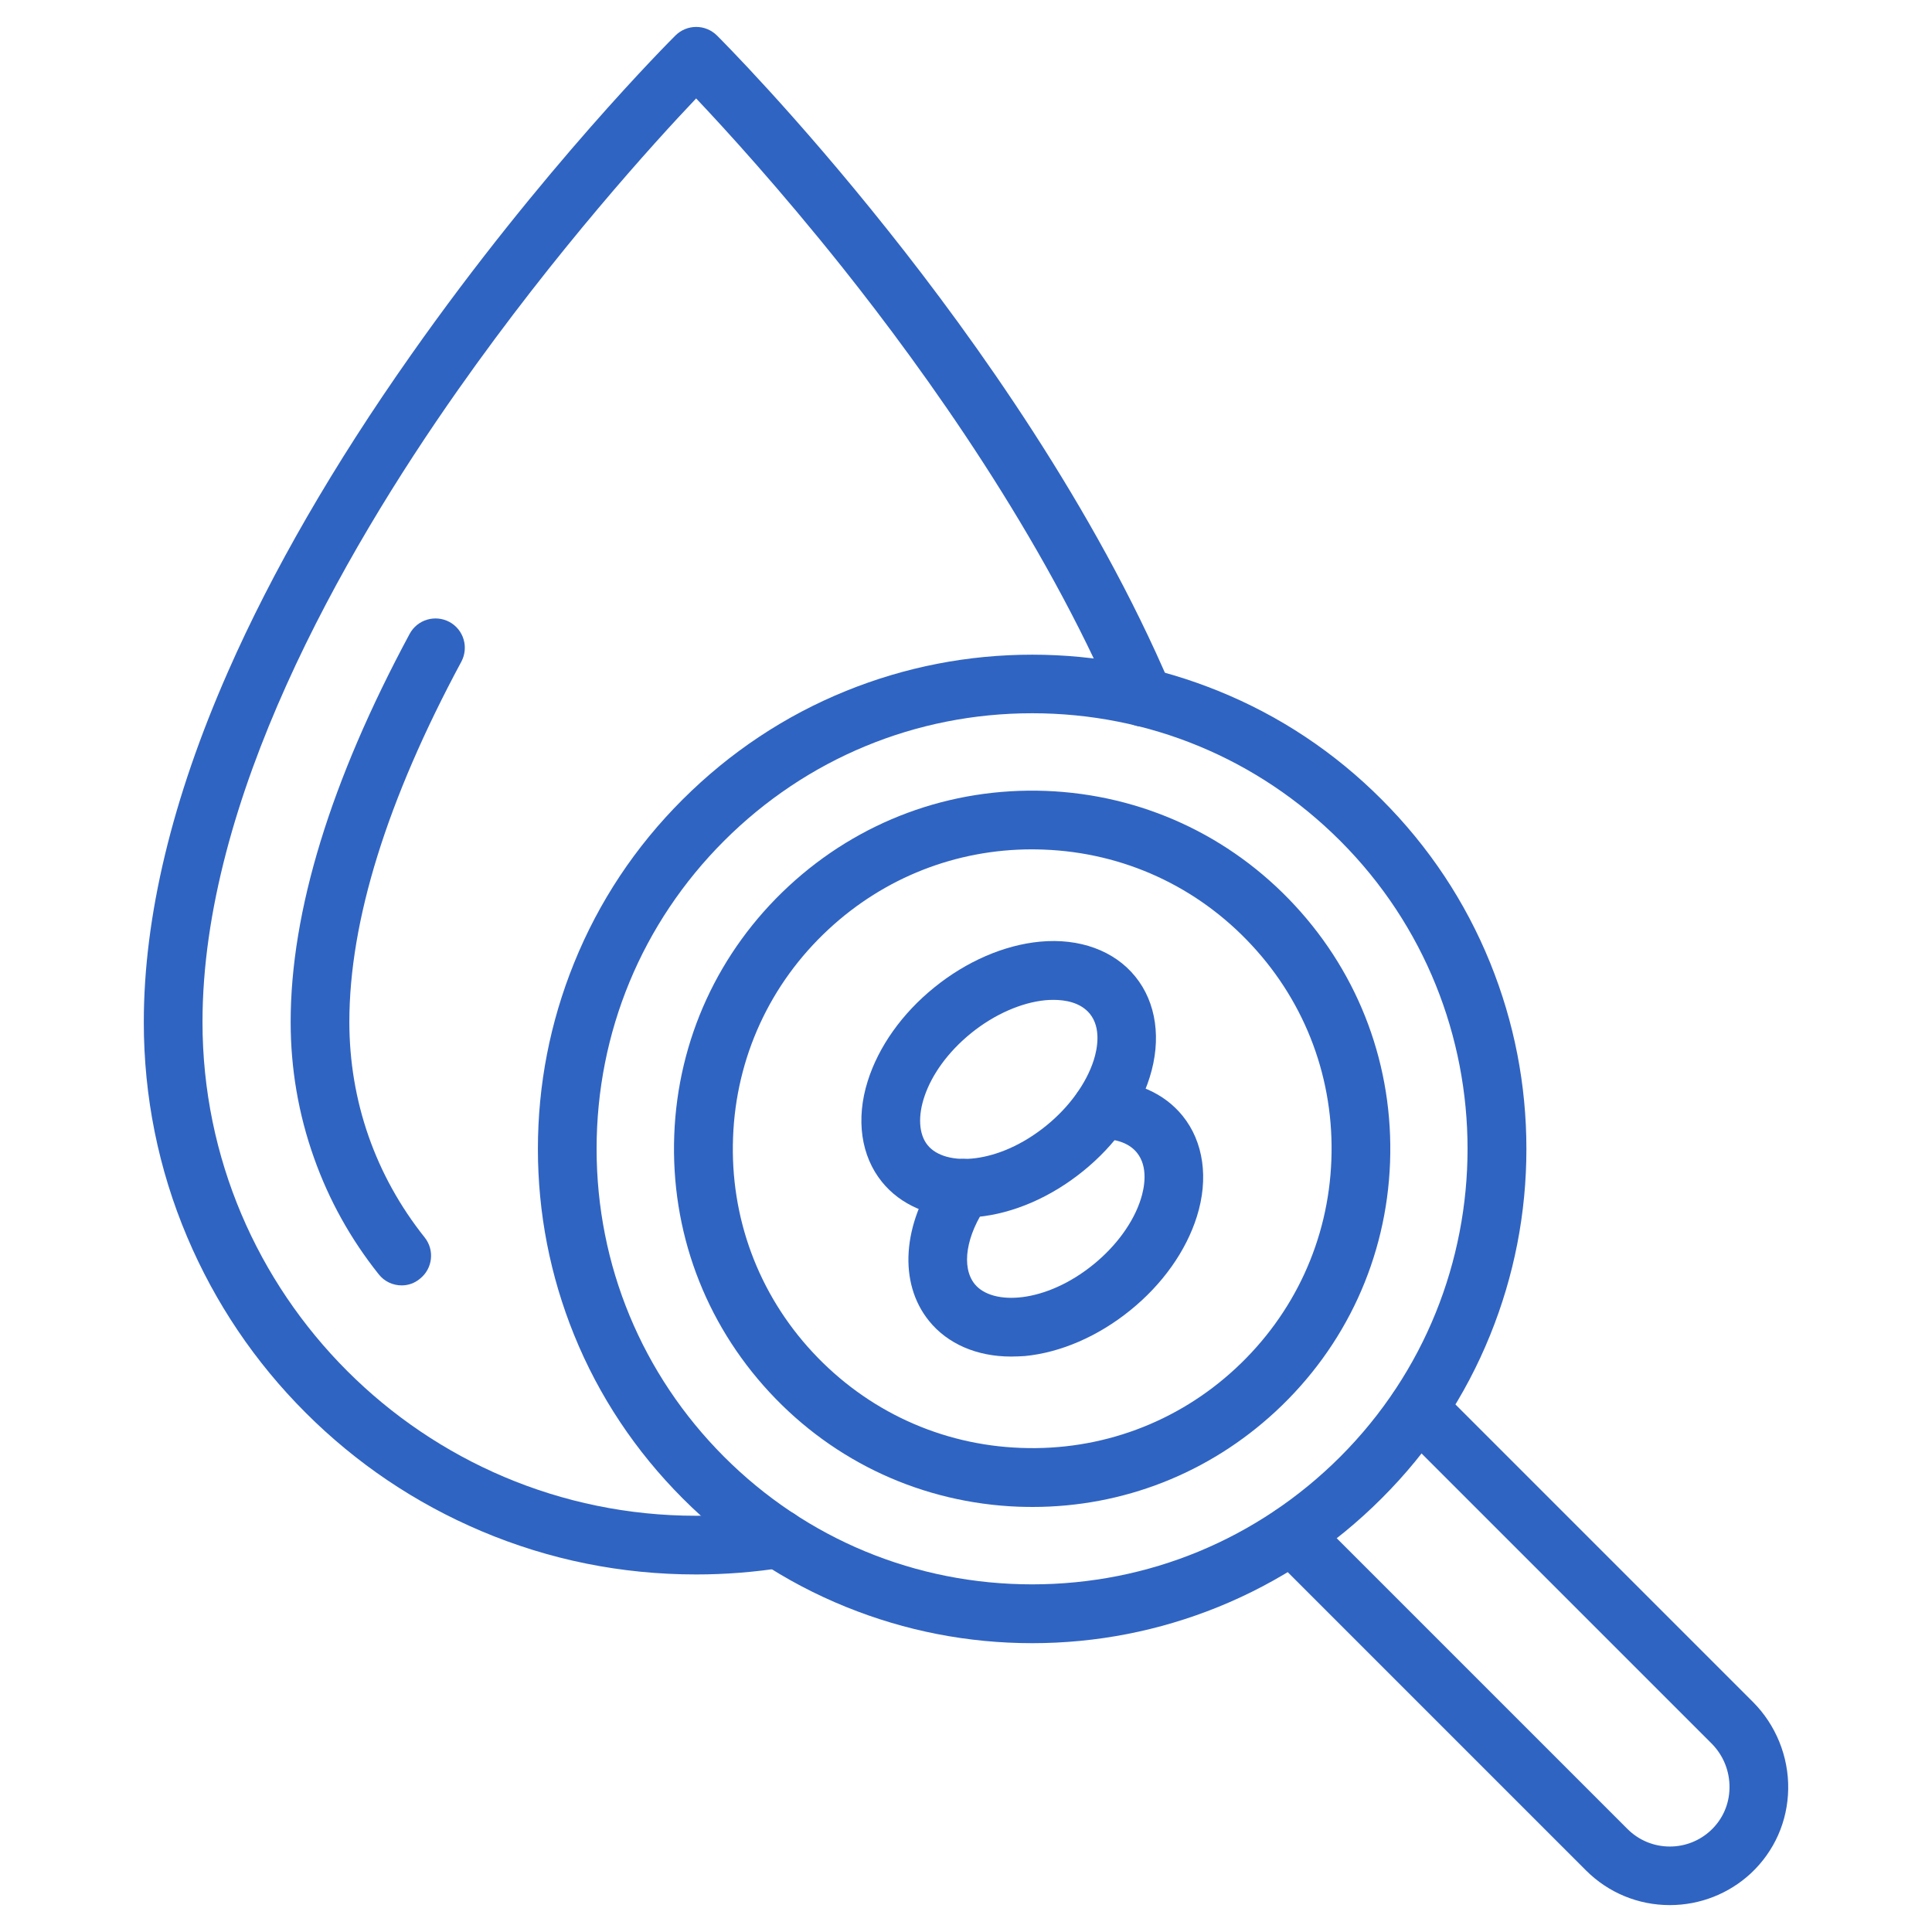
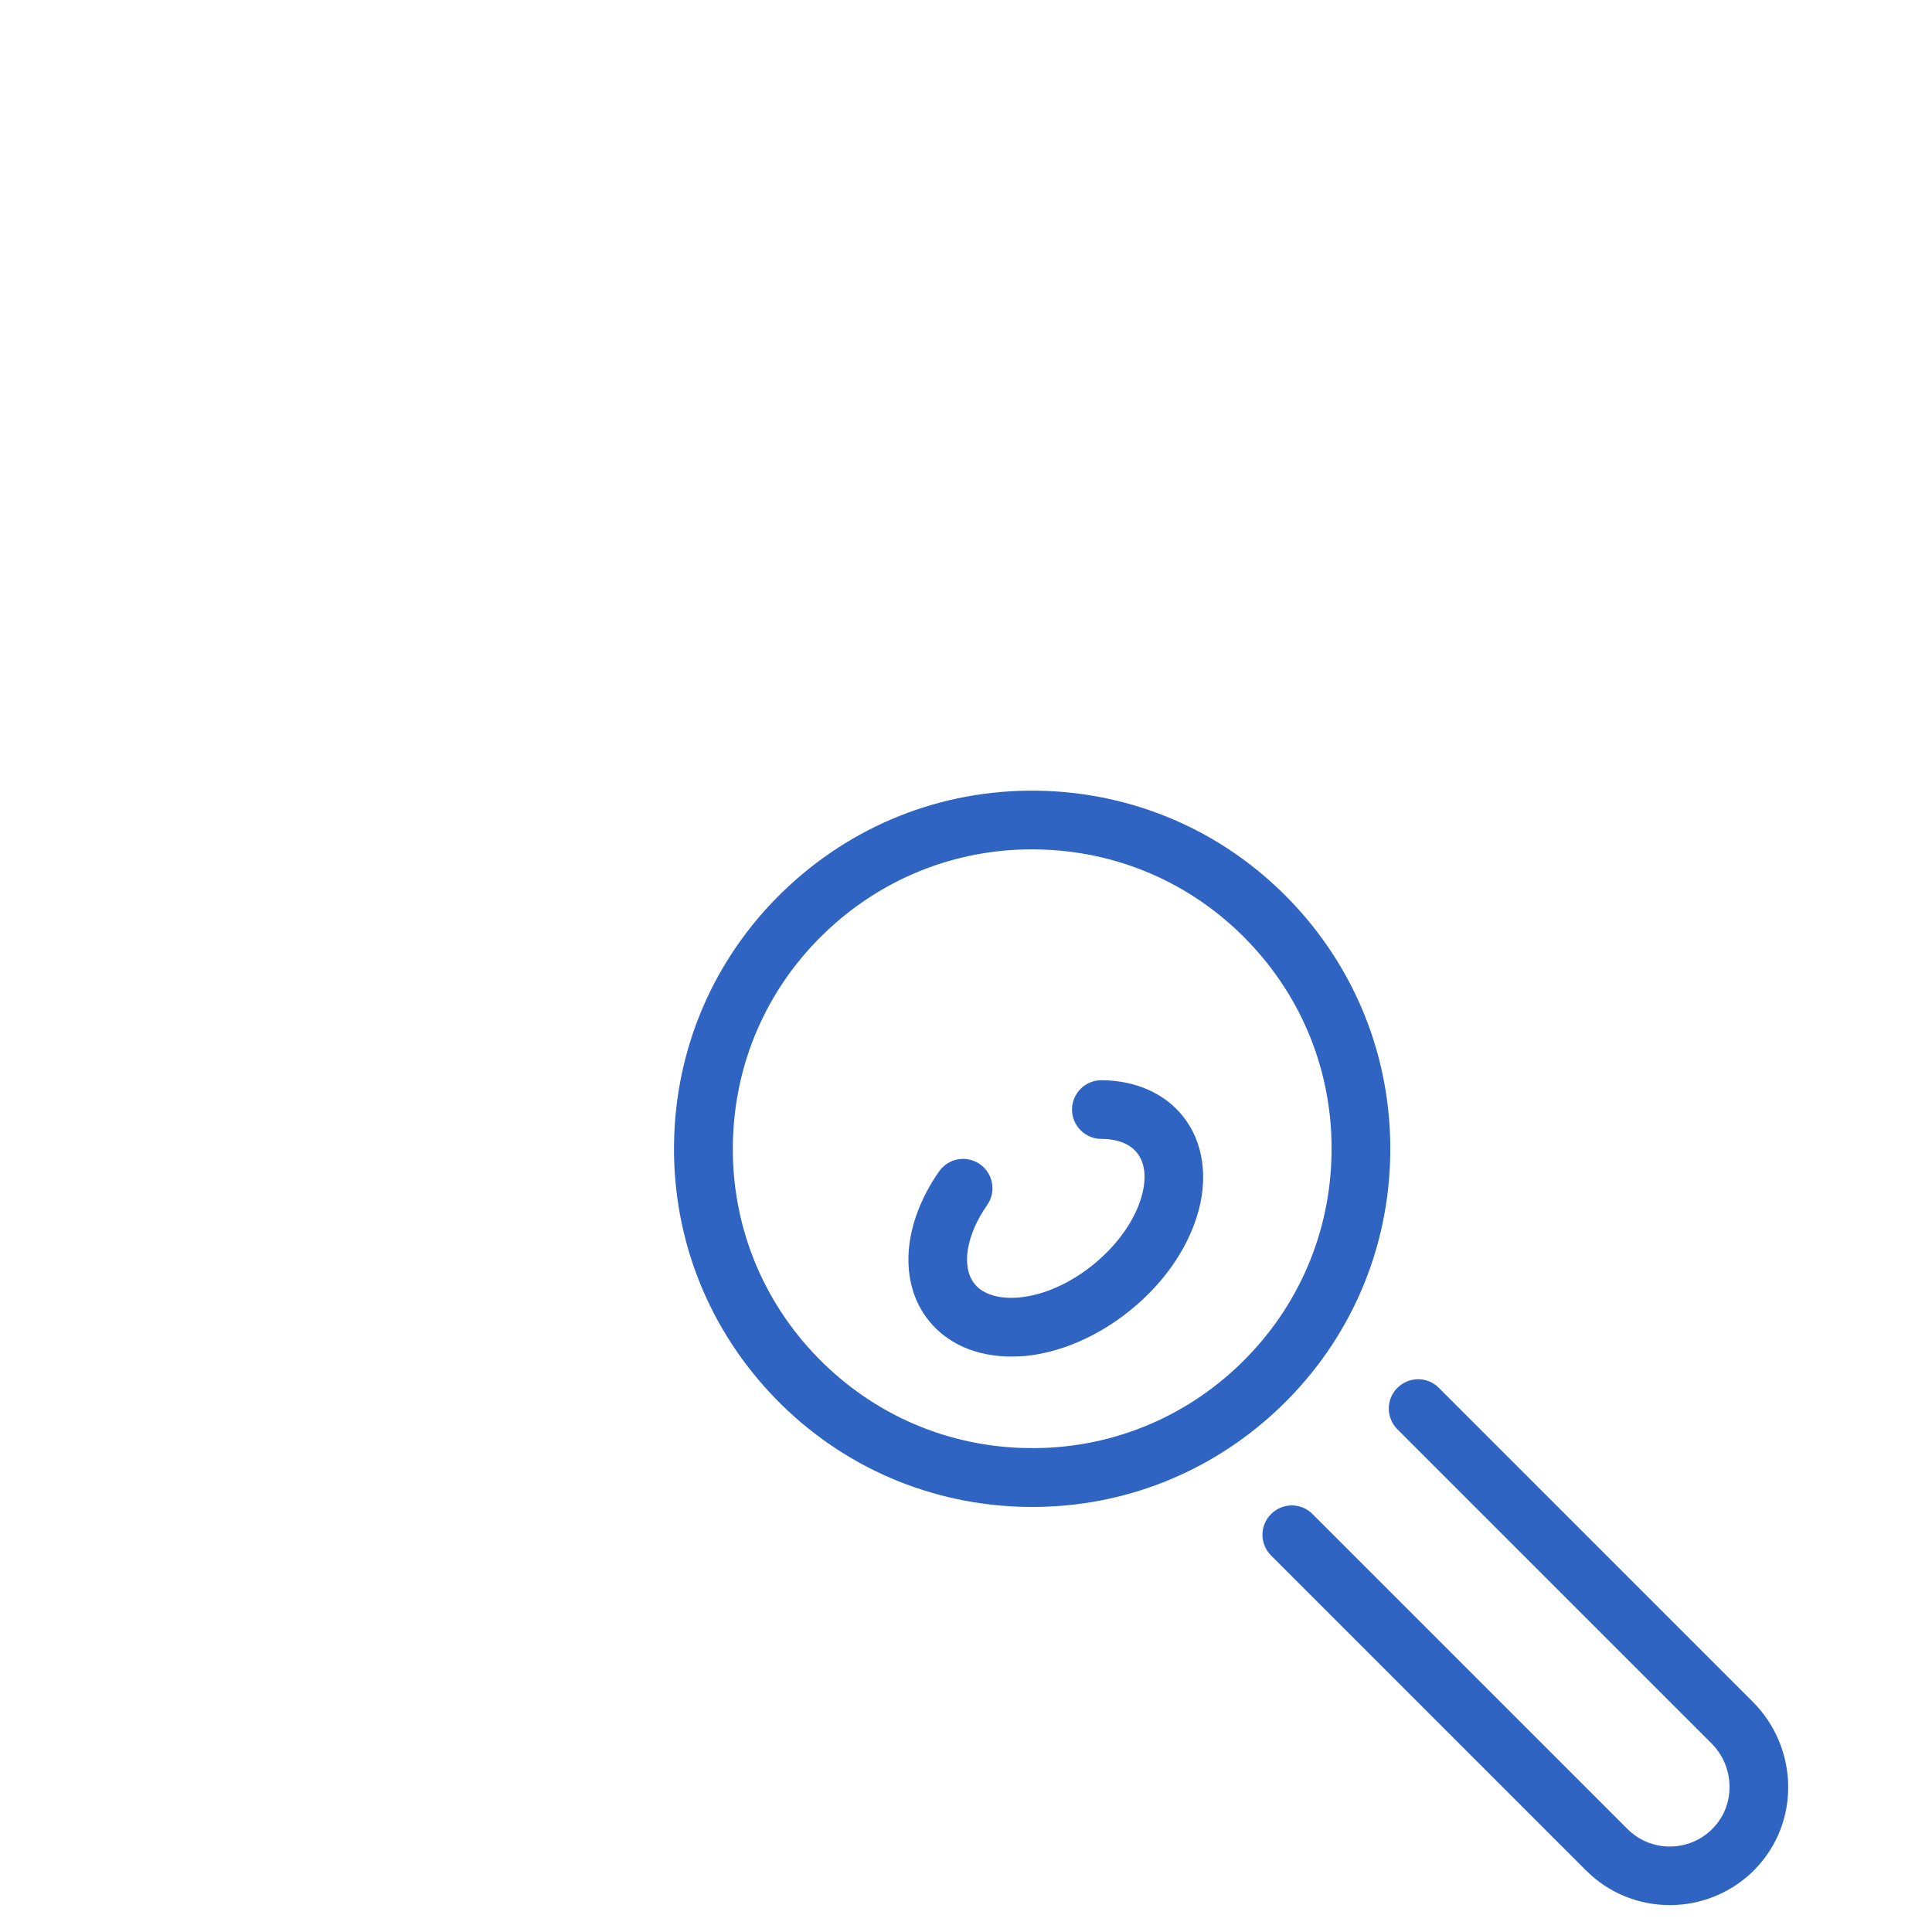
<svg xmlns="http://www.w3.org/2000/svg" version="1.1" width="512" height="512" x="0" y="0" viewBox="0 0 1580 1580" style="enable-background:new 0 0 512 512" xml:space="preserve" class="">
  <g>
-     <path d="M844.1 1343.8c-52.5 0-103.7-10-152.1-29.6-50.2-20.3-95.2-50.2-133.7-88.8s-68.5-83.6-88.8-133.7c-19.6-48.4-29.6-99.6-29.6-152.1s10-103.7 29.6-152.1c20.3-50.2 50.2-95.2 88.8-133.7S641.9 585.3 692 565c48.4-19.6 99.6-29.6 152.1-29.6s103.7 10 152.1 29.6c50.2 20.3 95.2 50.2 133.7 88.8 38.6 38.6 68.5 83.6 88.8 133.7 19.6 48.4 29.6 99.6 29.6 152.1s-10 103.7-29.6 152.1c-20.3 50.2-50.2 95.2-88.8 133.7-38.6 38.6-83.6 68.5-133.7 88.8-48.4 19.6-99.6 29.6-152.1 29.6zm0-760.5c-95.2 0-184.6 37.1-251.9 104.3-67.3 67.3-104.3 156.7-104.3 251.9s37.1 184.6 104.3 251.9c67.3 67.3 156.7 104.3 251.9 104.3s184.6-37.1 251.9-104.3c138.9-138.9 138.9-364.9 0-503.8-67.3-67.3-156.7-104.3-251.9-104.3z" fill="#3064c2" opacity="1" data-original="#000000" />
    <path d="M844.4 1232.4c-3.8 0-7.6-.1-11.4-.2-78.2-3-150.5-36.2-203.7-93.6s-80.8-132-77.9-210.2 36.2-150.5 93.6-203.7 132-80.8 210.2-77.9c78.2 3 150.5 36.2 203.7 93.6s80.8 132 77.9 210.2-36.2 150.5-93.6 203.7c-54.6 50.6-124.8 78.1-198.8 78.1zm-.5-537.8c-61.9 0-120.6 23-166.2 65.3-48 44.5-75.8 104.9-78.2 170.3-2.5 65.4 20.6 127.8 65.1 175.7s104.9 75.8 170.3 78.2c65.3 2.5 127.8-20.6 175.7-65.1s75.8-104.9 78.2-170.3c2.5-65.4-20.6-127.8-65.1-175.7-44.5-48-104.9-75.8-170.3-78.2-3.2-.1-6.3-.2-9.5-.2zM1365.6 1558c-25.9 0-50.3-10.1-68.6-28.4l-34.2-34.2-223.3-223.3c-9.4-9.4-9.4-24.6 0-33.9 9.4-9.4 24.6-9.4 33.9 0l223.3 223.3 34.2 34.2c9.3 9.3 21.6 14.4 34.7 14.4 12.5 0 24.4-4.7 33.5-13.2 9.7-9.1 15.1-21.4 15.3-34.7.2-13.7-5-26.7-14.8-36.5l-256.8-256.8c-9.4-9.4-9.4-24.6 0-33.9 9.4-9.4 24.6-9.4 33.9 0l256.8 256.8c18.8 18.8 29.3 44.7 28.9 71.2s-11.3 51-30.5 69c-18 16.7-41.6 26-66.3 26z" fill="#3064c2" opacity="1" data-original="#000000" />
-     <path d="M788.4 995.7c-27.9 0-51.9-10.3-67.1-29.1-17.2-21.2-21.5-51.3-11.7-82.4 8.8-28.1 28.1-55.4 54.5-76.7 26.3-21.3 57-34.6 86.3-37.4 32.5-3.1 61 7.4 78.1 28.6 17.2 21.2 21.5 51.3 11.7 82.4-8.8 28.1-28.1 55.4-54.5 76.7-26.3 21.3-57 34.6-86.3 37.4-3.7.4-7.4.5-11 .5zm73.1-178c-2.5 0-4.7.1-6.7.3-19.7 1.9-41.8 11.7-60.6 26.9-39.1 31.7-50.1 73.7-35.6 91.6s57.9 15.8 97-15.9c18.8-15.2 32.9-34.8 38.9-53.7 2.9-9.1 6.2-26.2-3.2-37.8-7.7-9.4-20.2-11.4-29.8-11.4z" fill="#3064c2" opacity="1" data-original="#000000" />
    <path d="M826.9 1109.4c-27.9 0-51.9-10.3-67.1-29.1-25.2-31.1-22-79.1 8.2-122.3 7.6-10.9 22.6-13.5 33.4-5.9 10.9 7.6 13.5 22.6 5.9 33.4-17.3 24.8-21.4 50.7-10.2 64.6 14.5 17.9 57.9 15.8 97-15.9 18.8-15.2 33-34.8 38.9-53.7 2.9-9.1 6.2-26.2-3.2-37.8-7.5-9.3-20-11.3-29.2-11.3-13.3-.1-23.9-10.9-23.9-24.1.1-13.2 10.8-23.9 24-23.9h.1c27.7.2 51.2 10.5 66.3 29.1 17.2 21.2 21.5 51.3 11.7 82.4-8.8 28.1-28.1 55.4-54.5 76.7-26.3 21.3-57 34.6-86.3 37.4-3.8.2-7.5.4-11.1.4z" fill="#3064c2" opacity="1" data-original="#000000" />
-     <path d="M569.3 1287.6c-61 0-120.1-11.9-175.8-35.5-53.8-22.8-102.1-55.3-143.6-96.8s-74-89.8-96.8-143.6c-23.6-55.7-35.5-114.9-35.5-175.8 0-86.4 23.2-182.9 68.9-286.7 36.1-82.1 86.4-169.1 149.4-258.6C442.7 138.6 548 33.4 552.4 29c9.4-9.3 24.5-9.3 33.9 0 2.6 2.6 63.7 63.6 140.3 159.9 70.9 89 168.4 225.8 230.7 372 5.2 12.2-.5 26.3-12.7 31.5s-26.3-.5-31.5-12.7C852.9 438.5 758 305.5 689 218.8c-51.5-64.6-96.4-113.7-119.7-138.3-34.2 36-114.9 124.8-194.7 238.3-95.4 135.6-209 335.4-209 517.1 0 222.6 181.1 403.7 403.7 403.7 21.4 0 42.8-1.7 63.6-5 13.1-2.1 25.4 6.8 27.5 19.9s-6.8 25.4-19.9 27.5c-23.3 3.7-47.3 5.6-71.2 5.6z" fill="#3064c2" opacity="1" data-original="#000000" />
-     <path d="M328.5 1051.2c-7.1 0-14.1-3.1-18.8-9.1-22.9-28.7-40.7-60.7-52.9-95.2-12.7-35.6-19.1-73-19.1-111.1 0-90.5 32.7-197.3 97.3-317.4 6.3-11.7 20.8-16 32.5-9.8 11.7 6.3 16 20.8 9.8 32.5-60.8 113-91.6 212.1-91.6 294.6 0 64.7 21.3 125.7 61.6 176.3 8.3 10.4 6.5 25.5-3.8 33.7-4.5 3.8-9.8 5.5-15 5.5z" fill="#3064c2" opacity="1" data-original="#000000" />
  </g>
</svg>